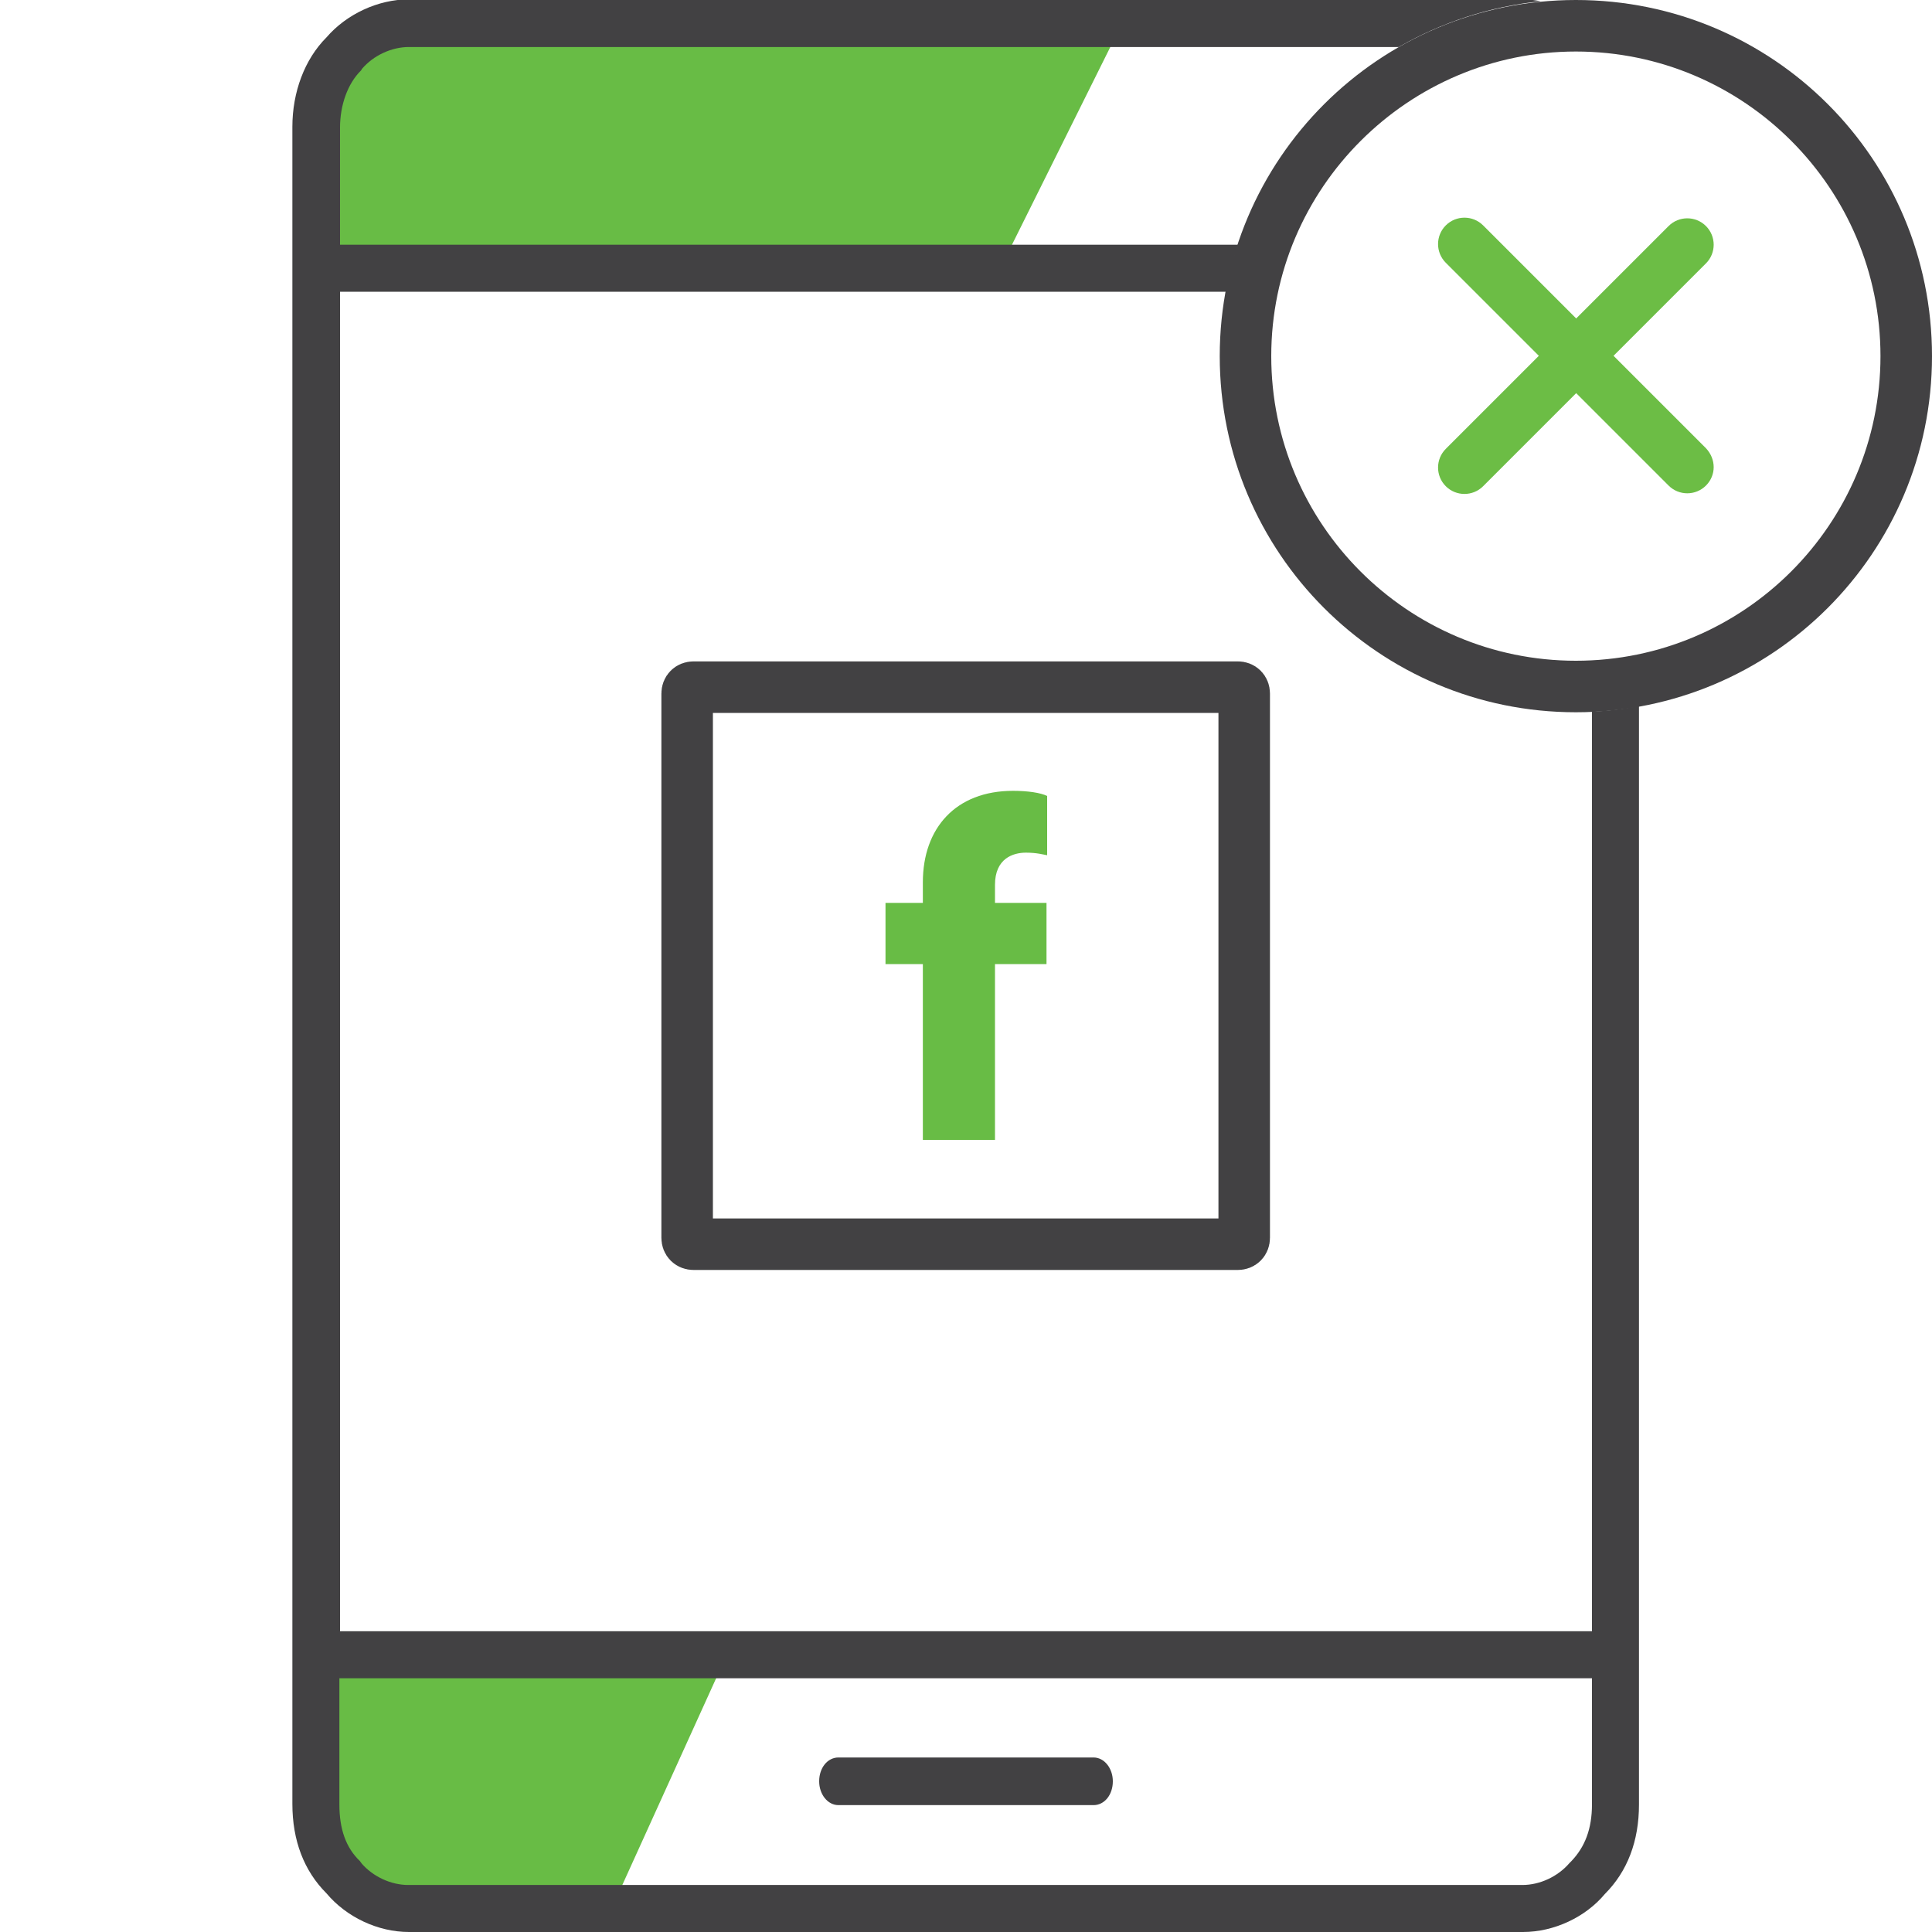
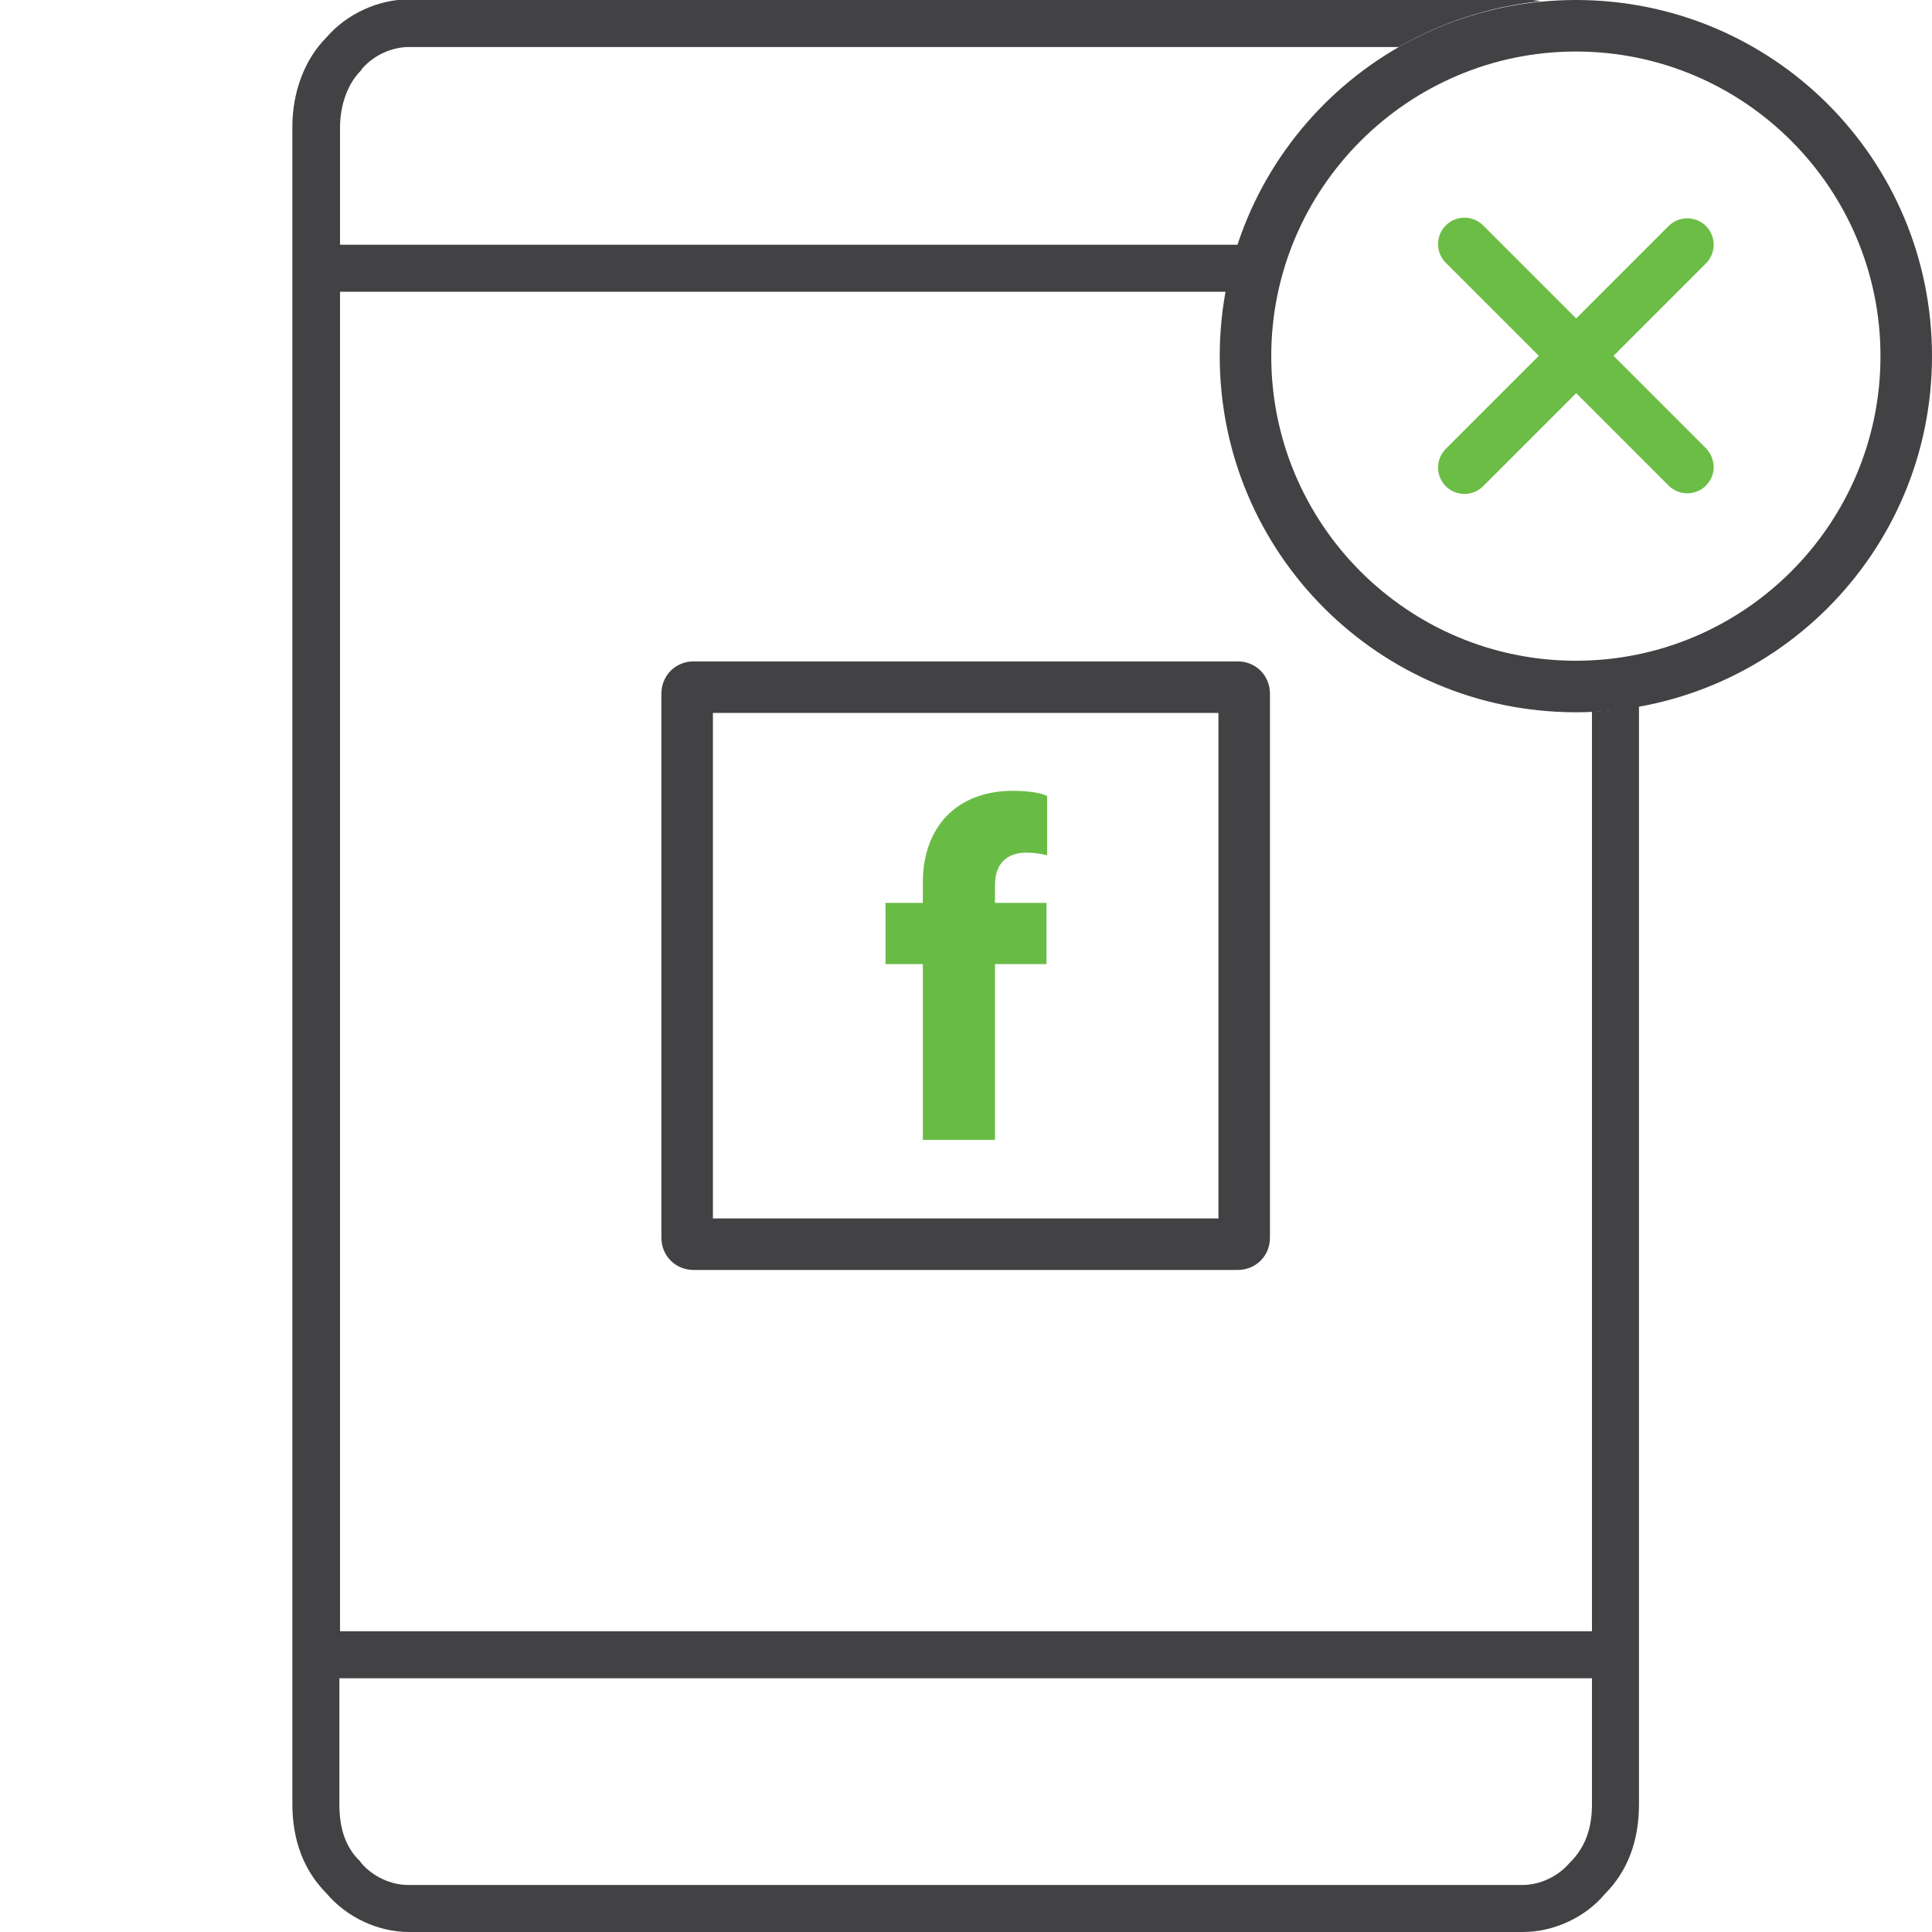
<svg xmlns="http://www.w3.org/2000/svg" version="1.1" id="Layer_1" x="0px" y="0px" viewBox="0 0 300 300" style="enable-background:new 0 0 300 300;" xml:space="preserve">
  <style type="text/css">
	.st0{fill:#68BC45;}
	.st1{fill:#69BD45;}
	.st2{fill:#6CBD45;}
	.st3{fill:#434243;}
	.st4{fill:#424143;}
	.st5{fill:#424143;stroke:#424143;stroke-width:0.75;stroke-miterlimit:10;}
	.st6{fill:#EE2A7B;}
	.st7{fill:#FFFFFF;}
	.st8{fill:none;stroke:#424143;stroke-width:8;stroke-miterlimit:10;}
	.st9{fill:none;stroke:#424143;stroke-width:7;stroke-miterlimit:10;}
	.st10{fill:#69BD45;stroke:#69BD45;stroke-width:2;stroke-miterlimit:10;}
</style>
-   <polygon class="st0" points="158.7,4.1 62.7,5.7 49.8,14.7 49.8,41.7 155.4,41.5 174.1,3.9 " />
-   <polygon class="st0" points="94.5,297.4 113.2,256.2 49.3,256.5 50.1,287.8 63.5,296.5 " />
  <path class="st8" d="M192.2,193.2h-84.5c-0.6,0-1-0.4-1-1v-84.5c0-0.6,0.4-1,1-1h84.5c0.6,0,1,0.4,1,1v84.5  C193.2,192.8,192.8,193.2,192.2,193.2z" />
  <path class="st0" d="M154.5,149.8V177h-11.2v-27.3h-5.8v-9.5h5.8v-3.2c0-8.4,5.1-14.2,14-14.2c2.3,0,4.3,0.3,5.3,0.8v9.2  c-0.6-0.1-1.6-0.4-3.3-0.4c-2,0-4.8,0.9-4.8,5v2.8h8v9.5H154.5z" />
-   <path class="st4" d="M130.2,280.3h39.6c1.7,0,3-1.6,3-3.7c0-2-1.3-3.7-3-3.7h-39.6c-1.7,0-3,1.6-3,3.7  C127.2,278.6,128.5,280.3,130.2,280.3z" />
  <path class="st4" d="M247.2,110.5v142.8H52.8V45.3h137.6c0.5-2.5,1.1-5,1.9-7.3H52.8V19.8c0-3.5,1.2-6.8,3.2-8.8  c0.1-0.1,0.1-0.1,0.2-0.3c1.8-2.1,4.6-3.4,7.3-3.4h153.7c6.6-3.8,14.1-6.3,22-7.1c-0.9-0.2-1.8-0.3-2.7-0.3h-173  c-4.8,0-9.7,2.3-12.8,5.9c-3.4,3.4-5.3,8.5-5.3,13.9v260.4c0,5.7,1.8,10.4,5.3,13.9c3.1,3.7,8,6,12.8,6h173c4.8,0,9.7-2.3,12.7-5.9  c3.5-3.5,5.3-8.2,5.3-13.9V109.6C252.2,110.1,249.7,110.4,247.2,110.5z M55.7,10.4L55.7,10.4L55.7,10.4L55.7,10.4z M55.6,289.5  C55.6,289.5,55.6,289.5,55.6,289.5L55.6,289.5L55.6,289.5z M247.2,280.2c0,3.8-1.1,6.6-3.2,8.8c-0.1,0.1-0.2,0.2-0.3,0.3  c-1.8,2.1-4.6,3.4-7.3,3.4h-173c-2.7,0-5.5-1.3-7.3-3.4c0-0.1-0.1-0.1-0.2-0.3c-2.2-2.1-3.2-5-3.2-8.8v-19.6h194.5V280.2z" />
  <g>
    <path class="st4" d="M244.7,8C270.8,8,292,29.2,292,55.3s-21.2,47.3-47.3,47.3s-47.3-21.2-47.3-47.3S218.7,8,244.7,8 M244.7,0   c-30.5,0-55.3,24.7-55.3,55.3c0,30.5,24.7,55.3,55.3,55.3c30.5,0,55.3-24.7,55.3-55.3C300,24.7,275.3,0,244.7,0L244.7,0z" />
  </g>
  <g>
    <path class="st2" d="M264.9,75.4L264.9,75.4c-1.6,1.6-4.2,1.6-5.8,0l-34.6-34.6c-1.6-1.6-1.6-4.2,0-5.8v0c1.6-1.6,4.2-1.6,5.8,0   l34.6,34.6C266.5,71.3,266.5,73.8,264.9,75.4z" />
    <path class="st2" d="M264.9,35.1L264.9,35.1c1.6,1.6,1.6,4.2,0,5.8l-34.6,34.6c-1.6,1.6-4.2,1.6-5.8,0v0c-1.6-1.6-1.6-4.2,0-5.8   l34.6-34.6C260.7,33.5,263.3,33.5,264.9,35.1z" />
  </g>
</svg>